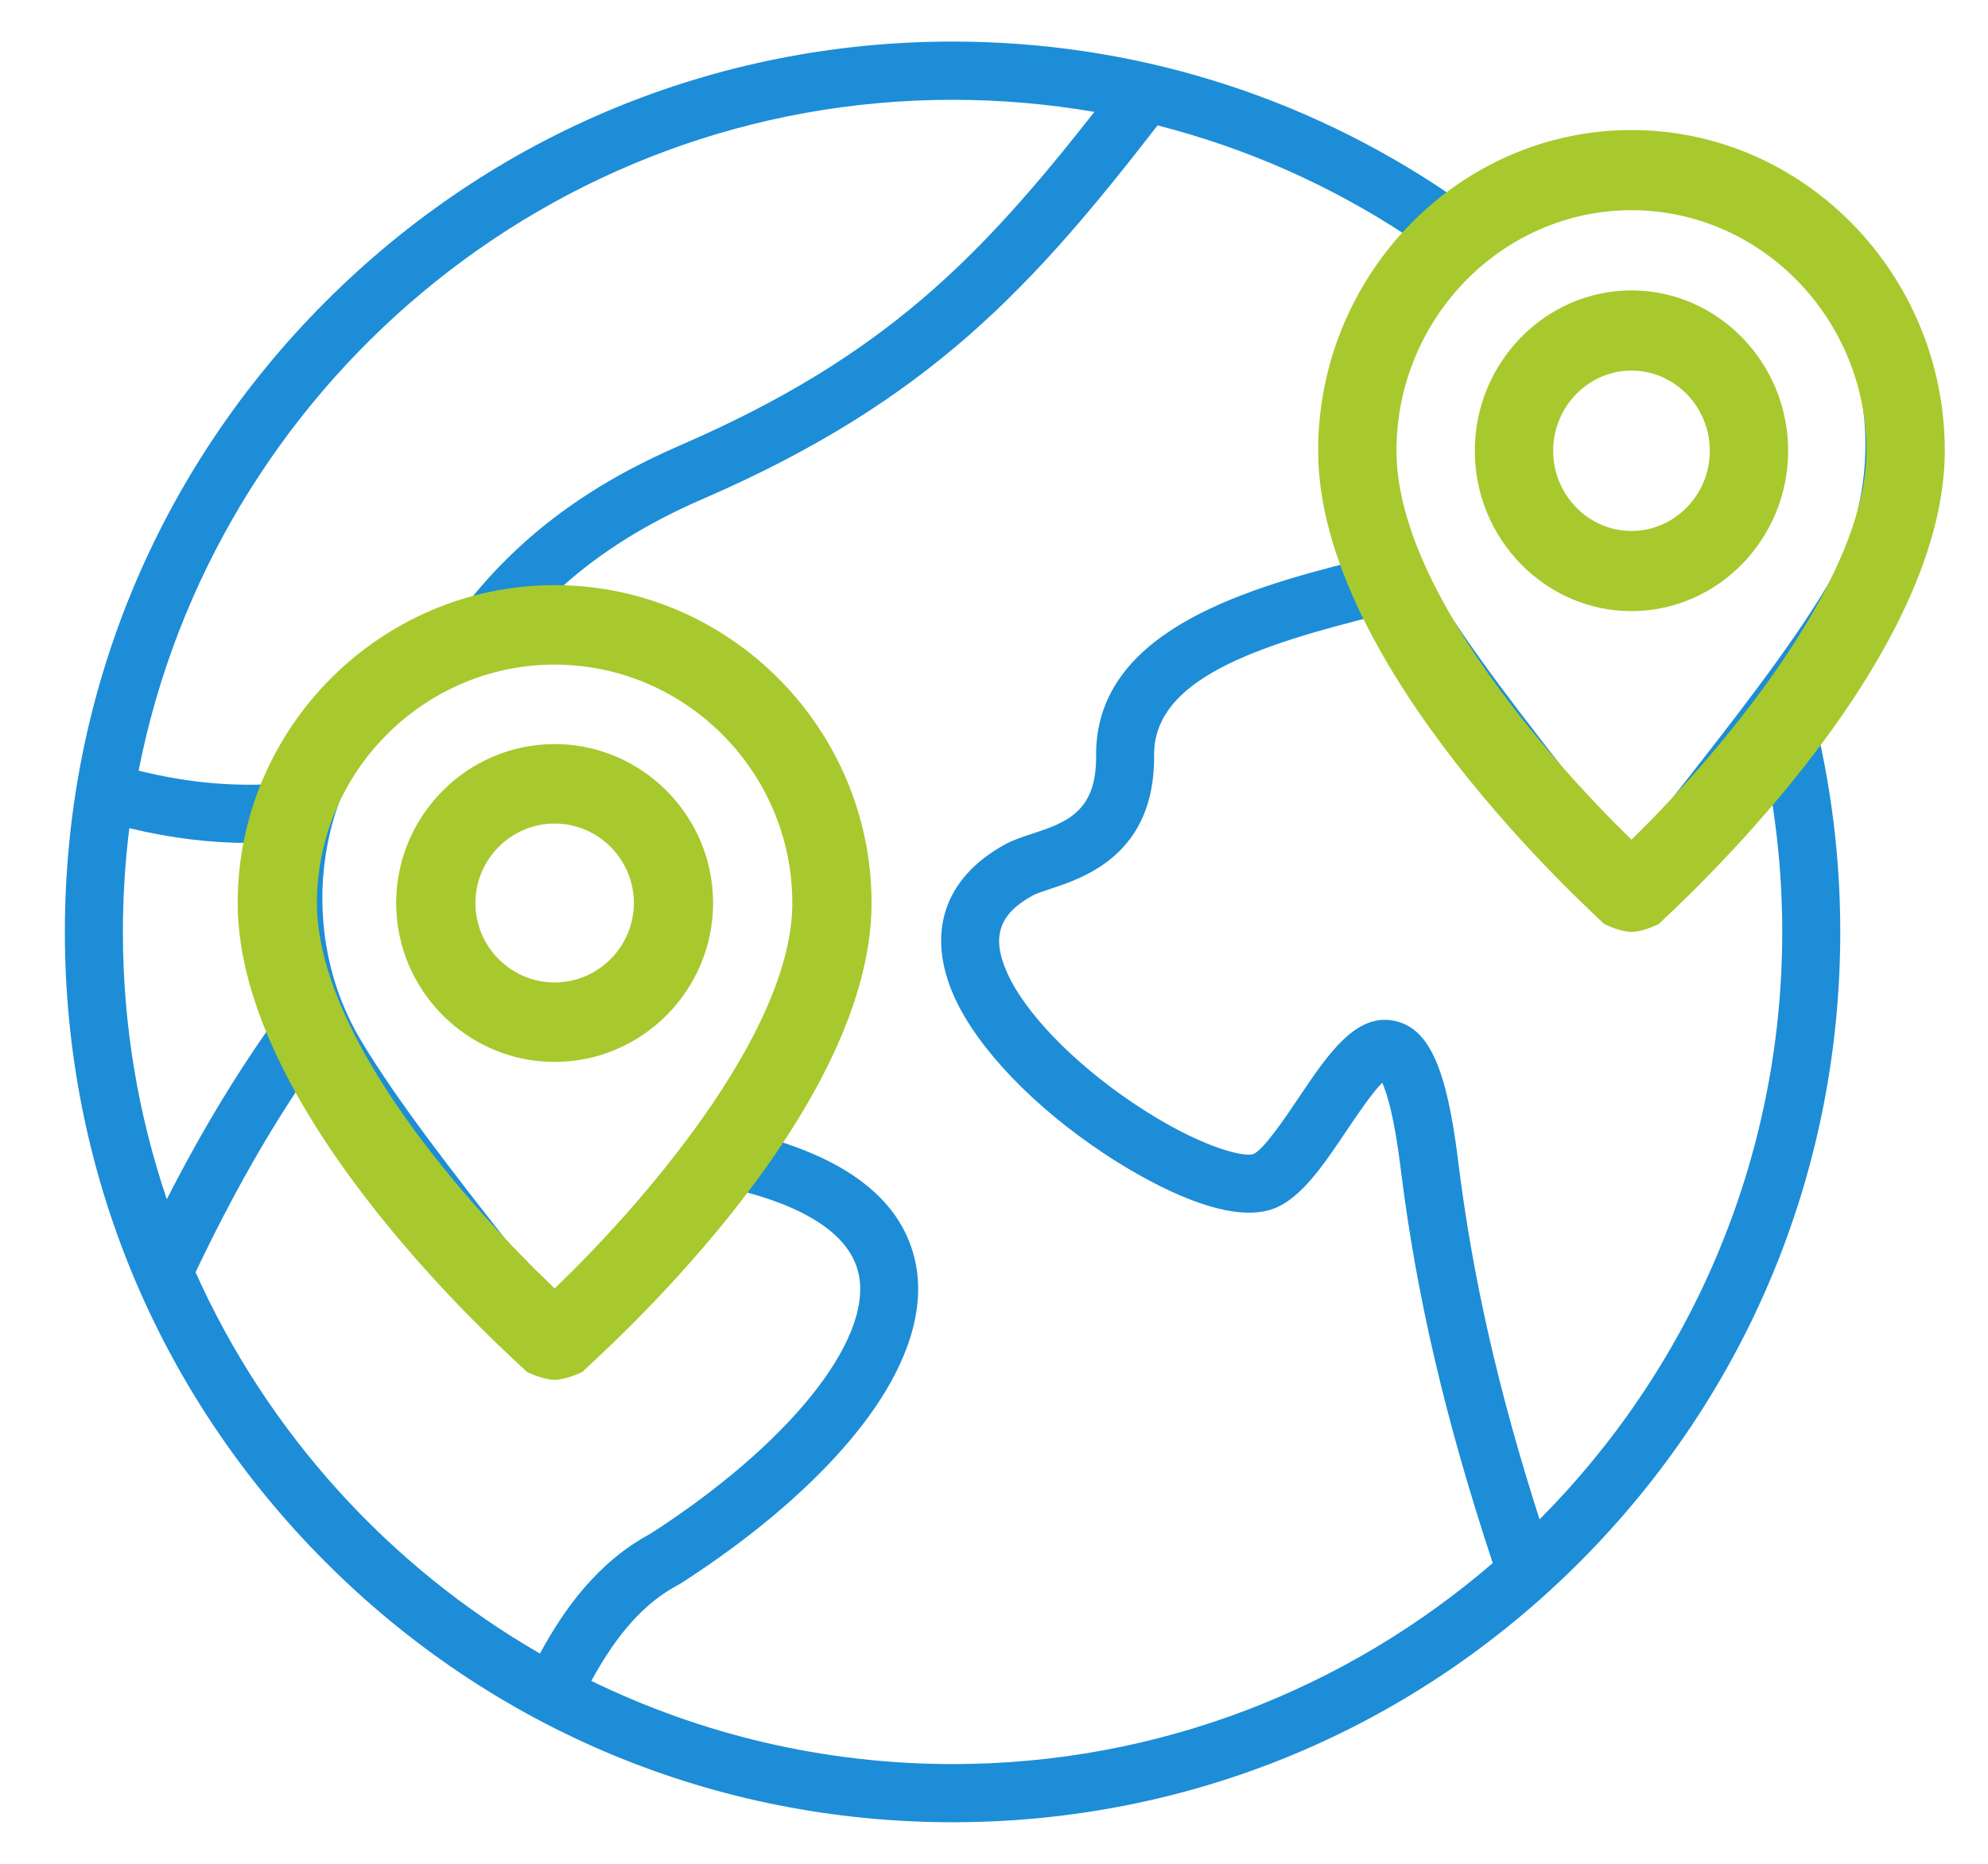
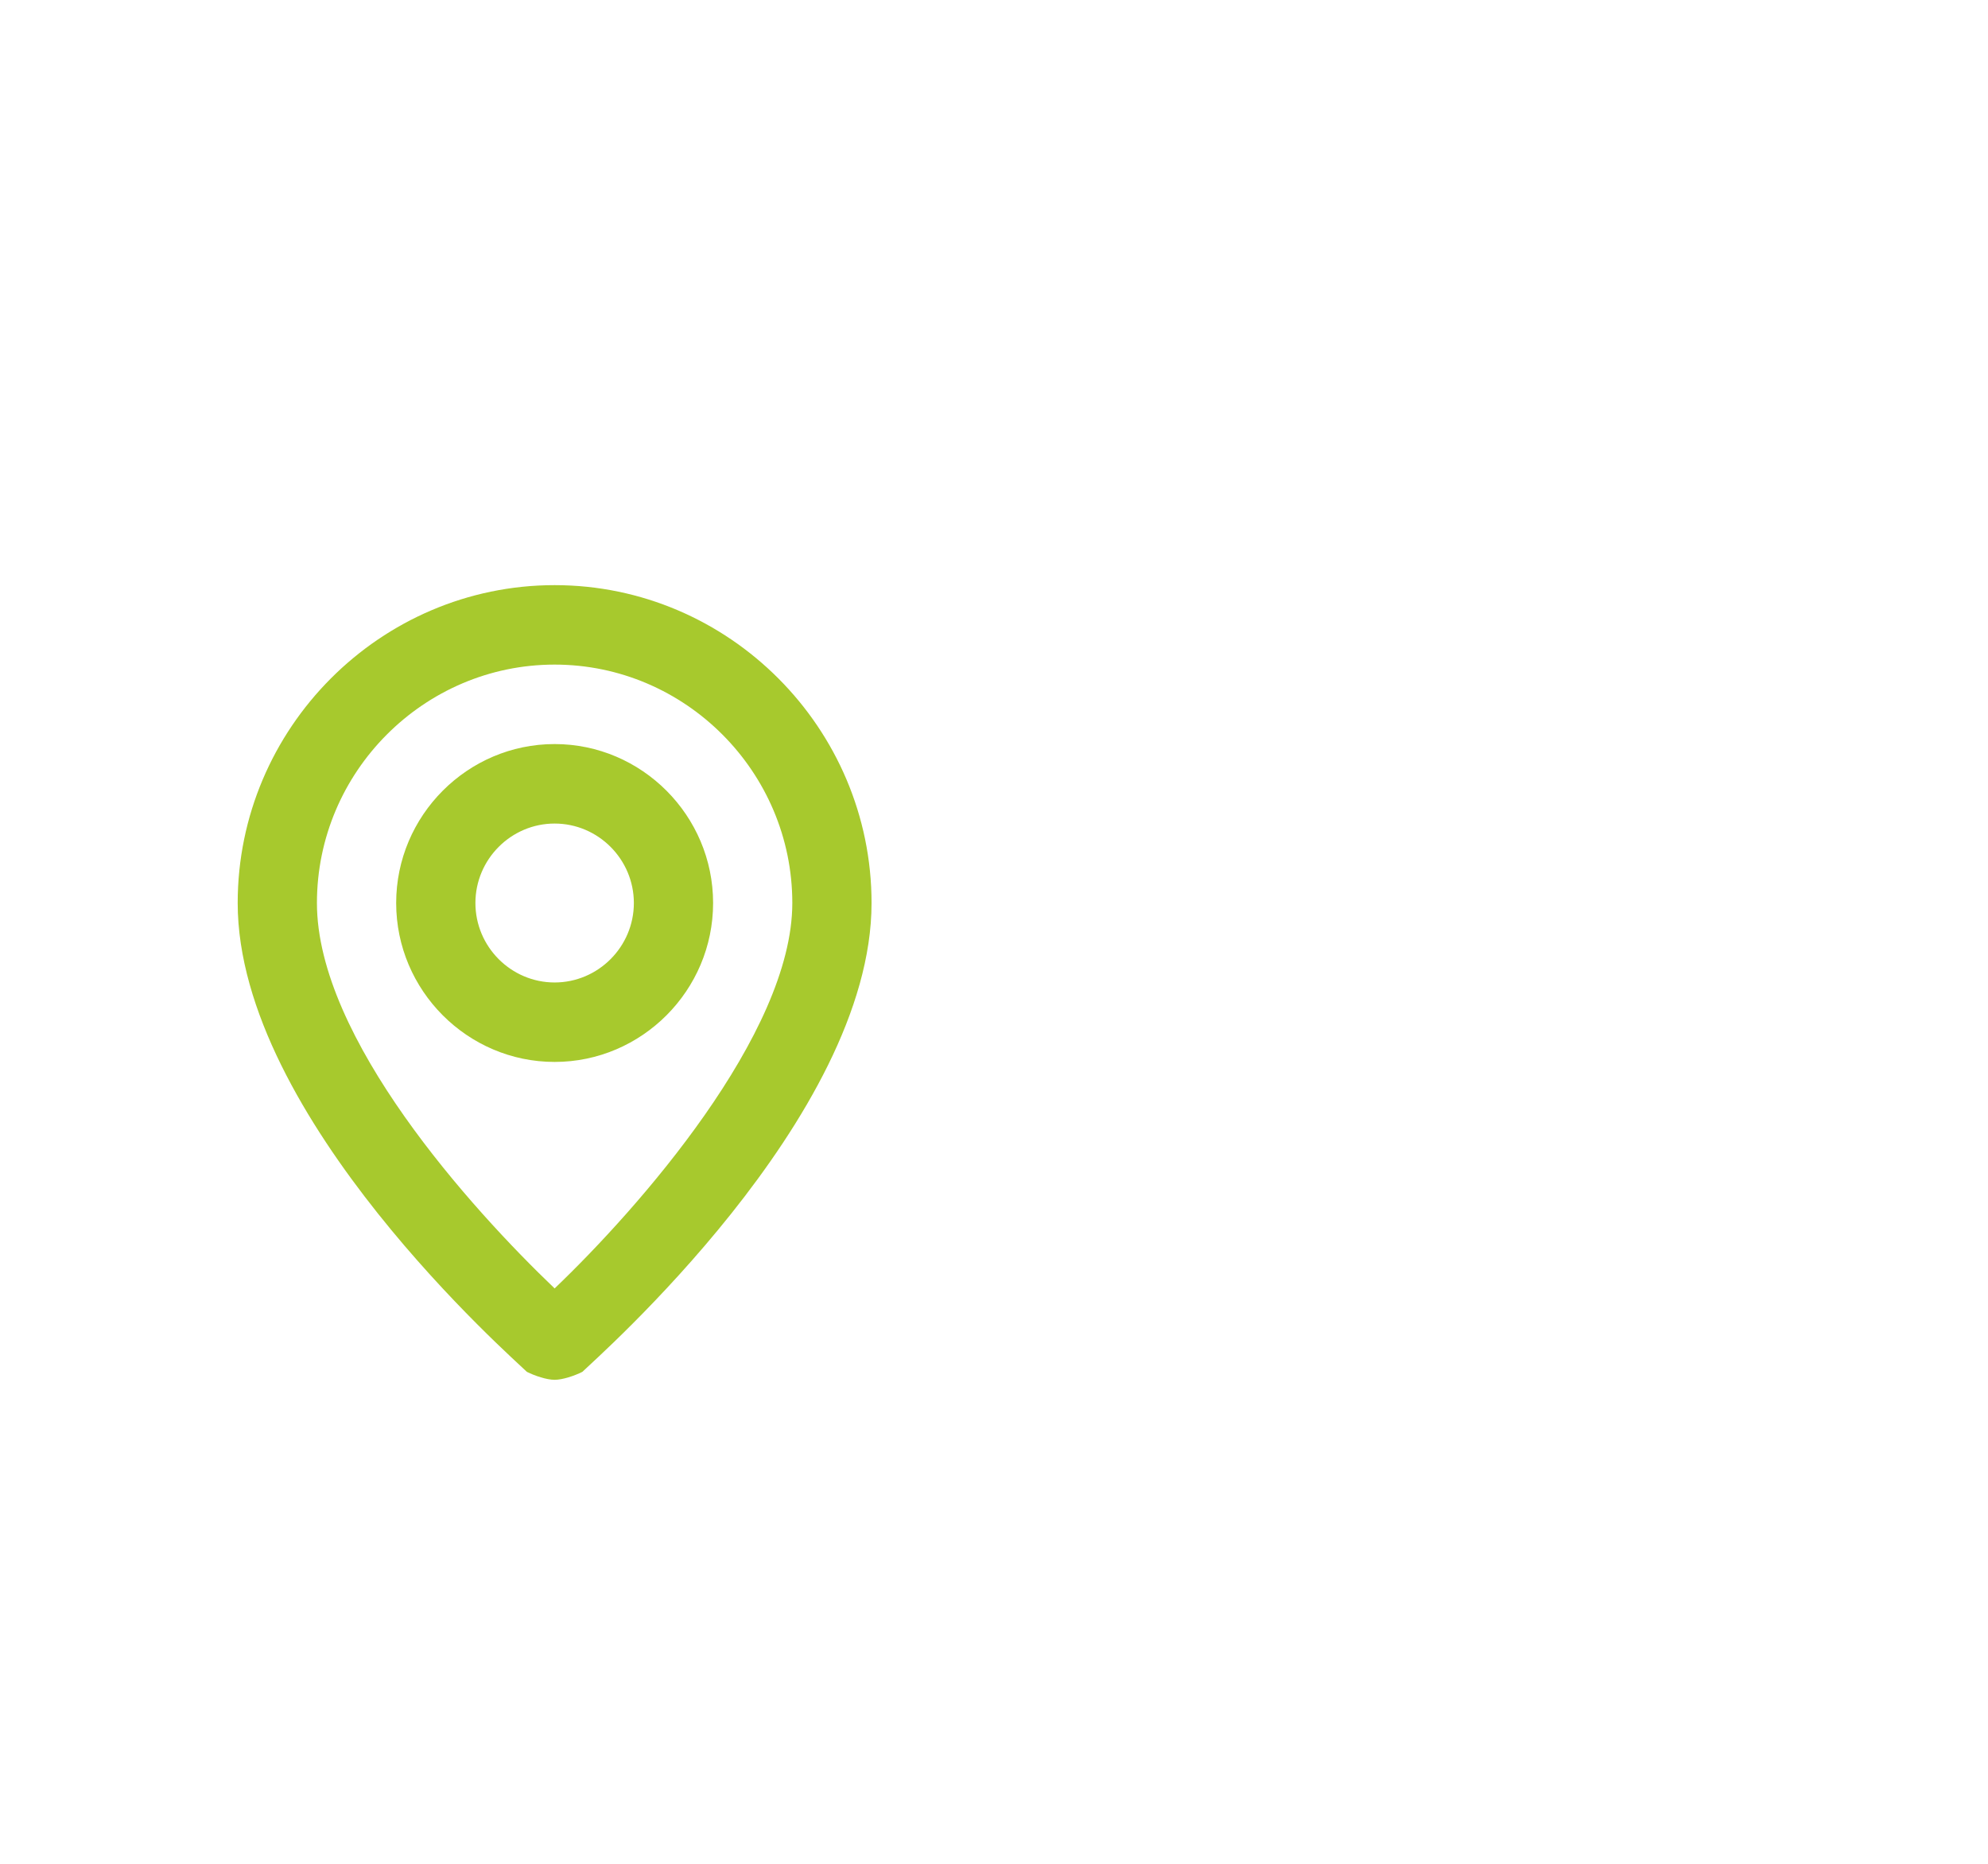
<svg xmlns="http://www.w3.org/2000/svg" width="64" height="60" viewBox="0 0 64 60" fill="none">
-   <path d="M59.325 7.286C57.62 5.377 55.117 4.283 52.458 4.282H52.456C50.319 4.282 48.282 4.991 46.679 6.261C41.944 3.039 36.424 1.338 30.666 1.338C23.034 1.338 15.857 4.32 10.459 9.734C5.061 15.148 2.088 22.345 2.088 30C2.088 37.655 5.061 44.852 10.459 50.266C15.857 55.681 23.033 58.662 30.666 58.662C38.3 58.662 45.476 55.681 50.874 50.266C56.273 44.852 59.244 37.655 59.244 30C59.244 27.599 58.945 25.208 58.354 22.888C59.133 21.826 59.847 20.791 60.426 19.821C62.767 15.9 62.303 10.628 59.325 7.286ZM30.666 3.213C32.211 3.213 33.736 3.345 35.232 3.602C31.543 8.3 28.466 11.487 21.913 14.329C19.005 15.587 16.836 17.183 15.112 19.332C13.569 19.82 12.182 20.698 11.111 21.899C10.245 22.868 9.593 24.001 9.16 25.215C7.631 25.344 6.083 25.212 4.462 24.809C6.879 12.514 17.709 3.213 30.666 3.213ZM24.344 33.471C23.156 35.456 21.321 37.798 19.547 40.061C19.173 40.539 18.804 41.009 18.449 41.467C18.324 41.629 18.178 41.7 17.973 41.7C17.775 41.7 17.625 41.626 17.501 41.467C17.141 41.004 16.769 40.527 16.389 40.043C14.619 37.786 12.789 35.452 11.607 33.472C11.387 33.102 11.197 32.716 11.036 32.32C11.026 32.29 11.013 32.261 10.999 32.231C10.266 30.37 10.188 28.289 10.729 26.402C10.739 26.372 10.749 26.341 10.757 26.31C11.105 25.145 11.688 24.057 12.501 23.146C13.851 21.633 15.844 20.765 17.971 20.765H17.972C20.101 20.765 22.097 21.633 23.448 23.146C25.898 25.893 26.274 30.234 24.344 33.471ZM4.163 26.661C5.48 26.978 6.761 27.137 8.026 27.137C8.24 27.137 8.453 27.131 8.665 27.122C8.374 28.9 8.515 30.758 9.103 32.482C7.776 34.287 6.544 36.307 5.37 38.605C4.454 35.903 3.956 33.008 3.956 29.999C3.956 28.869 4.028 27.756 4.163 26.661ZM6.296 40.958C7.469 38.487 8.692 36.337 10.007 34.437C11.25 36.517 13.116 38.898 14.921 41.2C15.299 41.681 15.67 42.155 16.028 42.615C16.506 43.232 17.198 43.572 17.974 43.572C18.754 43.572 19.446 43.232 19.924 42.615C20.276 42.159 20.643 41.692 21.016 41.217C21.798 40.22 22.59 39.209 23.339 38.212C25.246 38.633 27.339 39.455 27.651 41.052C28.066 43.18 25.369 46.523 20.937 49.376C19.236 50.288 18.15 51.812 17.383 53.232C12.519 50.426 8.614 46.125 6.296 40.958ZM19.037 54.112C19.886 52.555 20.771 51.582 21.843 51.016C21.867 51.004 21.889 50.991 21.911 50.977C24.289 49.45 26.256 47.757 27.596 46.084C29.142 44.153 29.794 42.289 29.483 40.696C29.104 38.753 27.44 37.372 24.533 36.581C25.054 35.843 25.535 35.122 25.946 34.436C28.286 30.512 27.821 25.24 24.84 21.9C23.16 20.017 20.703 18.928 18.085 18.898C19.34 17.766 20.833 16.837 22.654 16.05C29.92 12.9 33.248 9.221 37.266 4.037C40.116 4.763 42.83 5.961 45.32 7.604C42.99 10.458 42.382 14.555 43.653 18.056C39.812 19.006 35.247 20.438 35.287 24.341C35.304 26.156 34.292 26.489 33.222 26.842C32.909 26.945 32.614 27.042 32.356 27.183C30.387 28.26 29.796 30.059 30.735 32.119C31.483 33.759 33.282 35.636 35.546 37.137C36.653 37.87 39.399 39.512 41.003 38.909C41.885 38.578 42.597 37.52 43.35 36.4C43.669 35.925 44.163 35.193 44.498 34.856C44.645 35.18 44.886 35.931 45.093 37.624C45.592 41.687 46.538 45.737 48.057 50.318C43.381 54.349 37.303 56.79 30.668 56.79C26.5 56.787 22.555 55.826 19.037 54.112ZM57.376 30C57.376 37.376 54.388 44.064 49.563 48.913C48.238 44.783 47.399 41.09 46.945 37.393C46.578 34.4 46.016 33.134 44.937 32.873C43.67 32.57 42.761 33.92 41.8 35.351C41.379 35.977 40.675 37.024 40.347 37.152C40.023 37.264 38.564 36.905 36.516 35.534C34.559 34.223 32.985 32.597 32.41 31.287C31.913 30.156 32.164 29.42 33.248 28.827C33.356 28.767 33.584 28.692 33.804 28.619C34.901 28.257 37.184 27.505 37.154 24.32C37.128 21.885 40.388 20.788 44.466 19.785C44.473 19.797 44.48 19.809 44.487 19.821C45.735 21.914 47.611 24.307 49.425 26.622C49.794 27.093 50.158 27.555 50.507 28.007C50.985 28.623 51.678 28.963 52.456 28.963C53.238 28.963 53.931 28.622 54.402 28.008C54.743 27.568 55.098 27.116 55.458 26.658C55.931 26.055 56.408 25.447 56.877 24.84C57.207 26.537 57.376 28.266 57.376 30ZM58.823 18.859C57.629 20.861 55.779 23.218 53.99 25.499C53.628 25.959 53.273 26.414 52.926 26.861C52.806 27.016 52.657 27.089 52.458 27.089C52.254 27.089 52.107 27.018 51.982 26.856C51.63 26.402 51.264 25.936 50.894 25.464C49.117 23.195 47.279 20.85 46.09 18.858C44.158 15.621 44.533 11.279 46.982 8.534C48.334 7.022 50.328 6.155 52.456 6.155H52.458C54.587 6.155 56.582 7.022 57.933 8.534C60.38 11.282 60.755 15.623 58.823 18.859Z" fill="#1D8DD8" />
  <path d="M17.855 18.837C12.244 18.837 7.652 23.442 7.652 29.07C7.652 35.977 16.58 43.779 16.962 44.163C17.218 44.291 17.6 44.419 17.855 44.419C18.11 44.419 18.493 44.291 18.748 44.163C19.131 43.779 28.058 35.977 28.058 29.07C28.058 23.442 23.467 18.837 17.855 18.837ZM17.855 41.477C15.177 38.919 10.203 33.419 10.203 29.07C10.203 24.849 13.646 21.395 17.855 21.395C22.064 21.395 25.507 24.849 25.507 29.07C25.507 33.291 20.534 38.919 17.855 41.477ZM17.855 23.953C15.049 23.953 12.754 26.256 12.754 29.07C12.754 31.884 15.049 34.186 17.855 34.186C20.661 34.186 22.957 31.884 22.957 29.07C22.957 26.256 20.661 23.953 17.855 23.953ZM17.855 31.628C16.452 31.628 15.305 30.477 15.305 29.07C15.305 27.663 16.452 26.512 17.855 26.512C19.258 26.512 20.406 27.663 20.406 29.07C20.406 30.477 19.258 31.628 17.855 31.628Z" fill="#A7C92D" />
-   <path d="M52.523 4.186C46.975 4.186 42.435 8.833 42.435 14.512C42.435 21.481 51.262 29.355 51.64 29.742C51.892 29.871 52.27 30 52.523 30C52.775 30 53.153 29.871 53.405 29.742C53.783 29.355 62.609 21.481 62.609 14.512C62.609 8.833 58.07 4.186 52.523 4.186ZM52.523 27.031C49.875 24.45 44.957 18.9 44.957 14.512C44.957 10.252 48.362 6.767 52.523 6.767C56.683 6.767 60.088 10.252 60.088 14.512C60.088 18.771 55.17 24.45 52.523 27.031ZM52.523 9.349C49.749 9.349 47.479 11.672 47.479 14.512C47.479 17.351 49.749 19.674 52.523 19.674C55.296 19.674 57.566 17.351 57.566 14.512C57.566 11.672 55.296 9.349 52.523 9.349ZM52.523 17.093C51.136 17.093 50.001 15.931 50.001 14.512C50.001 13.092 51.136 11.93 52.523 11.93C53.91 11.93 55.044 13.092 55.044 14.512C55.044 15.931 53.91 17.093 52.523 17.093Z" fill="#A7C92D" />
</svg>